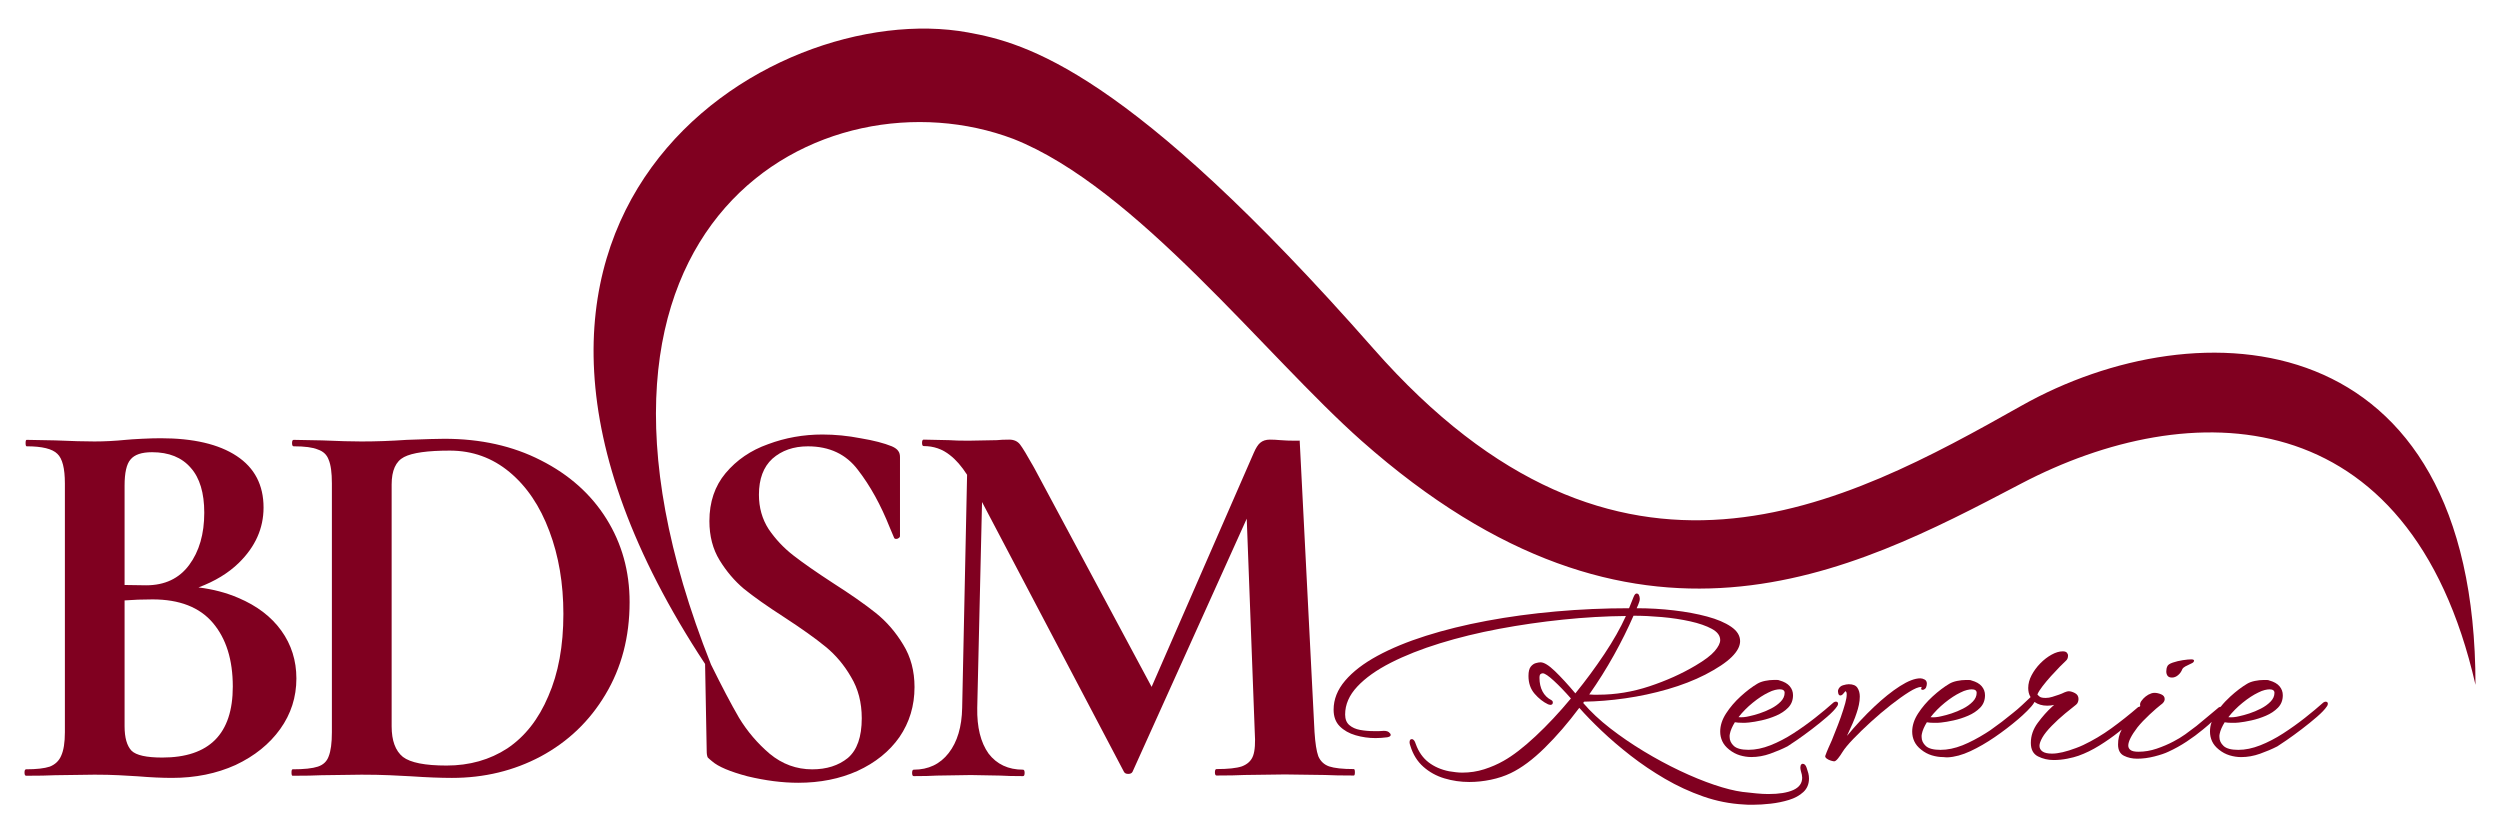
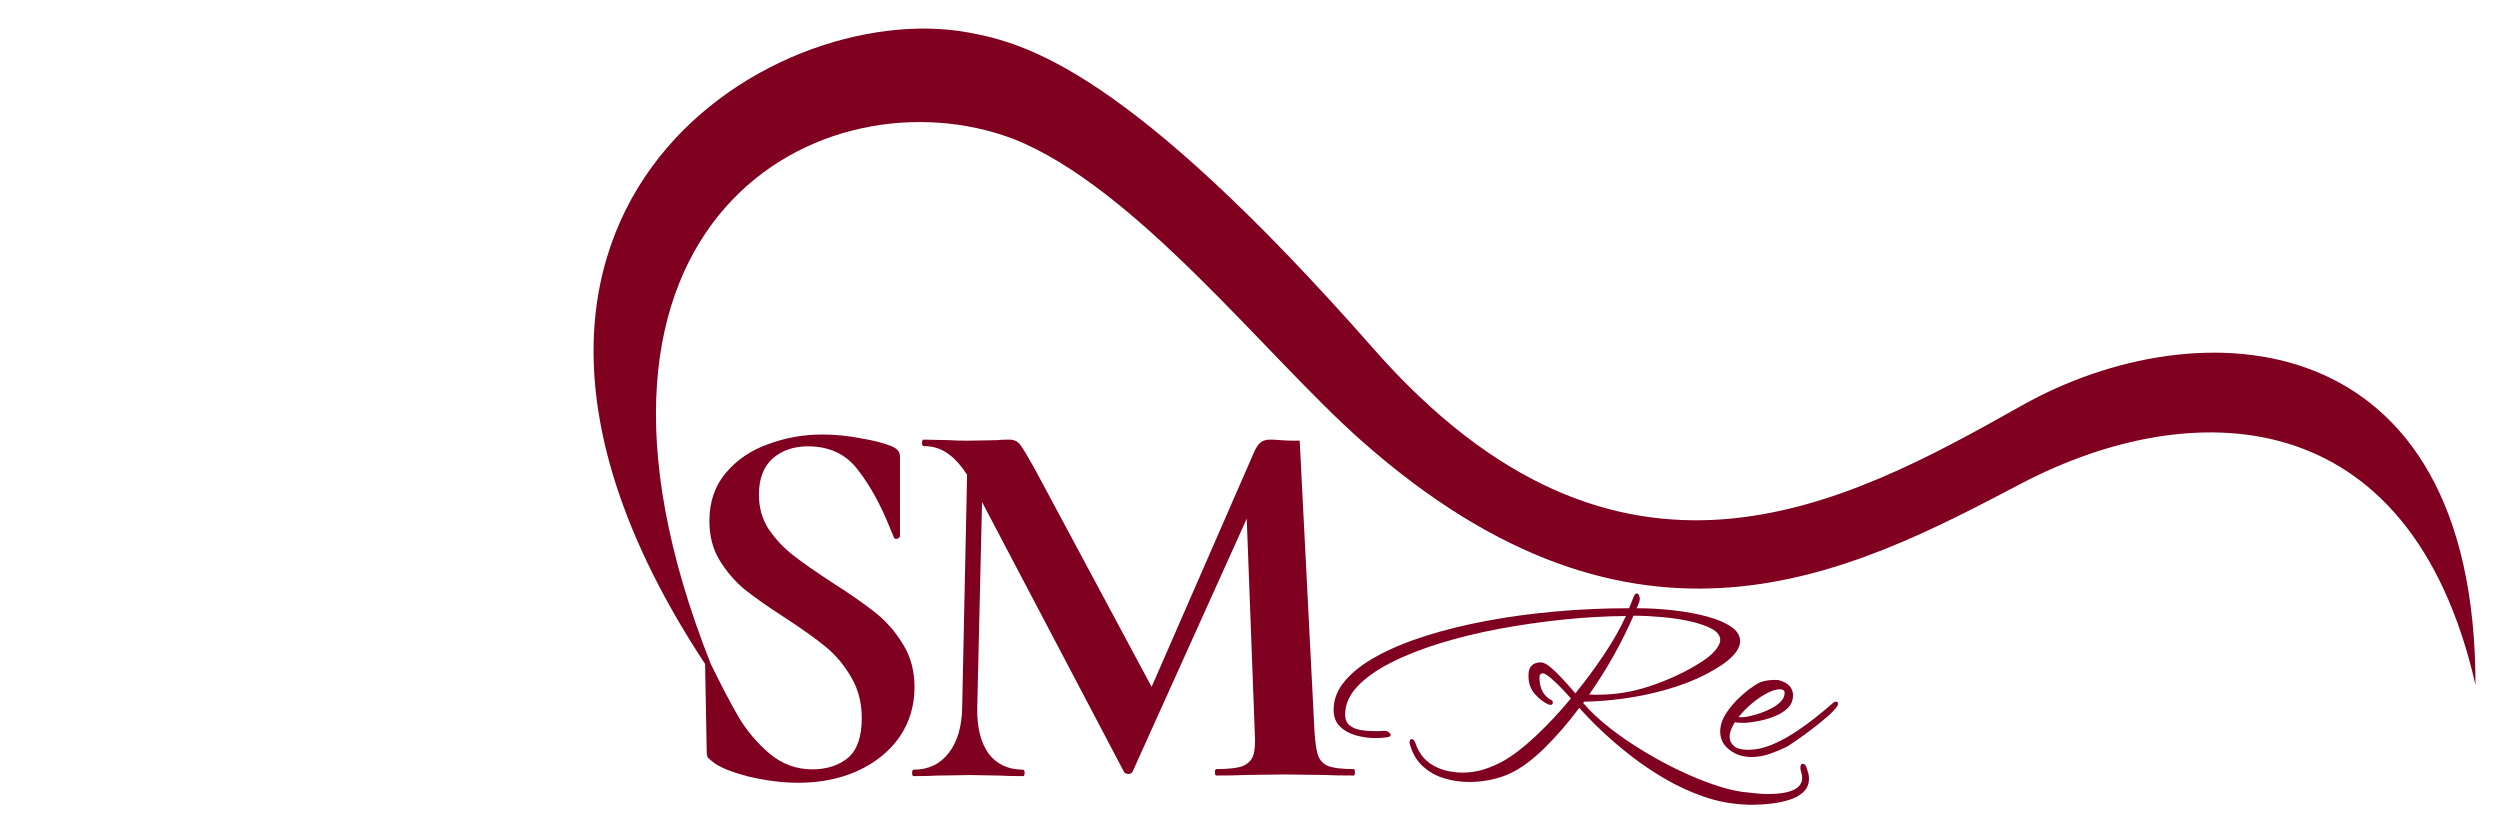
<svg xmlns="http://www.w3.org/2000/svg" width="1020" height="340" viewBox="0 0 1020 340" fill="none">
-   <path fill-rule="evenodd" clip-rule="evenodd" d="M788.187 308.184C789.755 308.657 791.322 308.894 792.889 308.894C793.281 308.967 794.385 309.003 794.599 309.003C797.52 308.857 800.619 308.02 803.896 306.491C807.173 304.961 810.486 303.05 813.834 300.756C817.183 298.462 820.353 296.041 823.345 293.492C824.556 292.472 825.803 291.325 827.085 290.051C828.368 288.776 829.258 287.739 829.757 286.938L830.077 286.392C831.502 287.411 833.248 287.921 835.314 287.921C836.24 287.921 837.166 287.812 838.092 287.593L837.237 288.358C835.242 290.178 833.301 292.363 831.413 294.912C829.525 297.461 828.581 300.192 828.581 303.104C828.581 305.799 829.561 307.638 831.52 308.621C833.479 309.604 835.599 310.095 837.878 310.095C839.731 310.095 841.583 309.913 843.435 309.549C845.287 309.185 846.819 308.785 848.03 308.348C850.88 307.328 853.712 305.945 856.526 304.197C859.34 302.449 861.94 300.628 864.327 298.735C864.659 298.471 864.956 298.228 865.257 297.982L865.258 297.981L865.259 297.981C865.386 297.876 865.514 297.771 865.646 297.664C864.578 299.703 864.166 301.575 864.166 303.76C864.166 306.017 864.968 307.547 866.571 308.348C868.174 309.149 869.973 309.549 871.967 309.549C874.247 309.549 876.598 309.24 879.02 308.621C881.443 308.002 883.33 307.365 884.684 306.709C887.249 305.544 889.742 304.16 892.164 302.558C894.587 300.956 896.777 299.336 898.737 297.697C899.151 297.35 899.493 297.067 899.786 296.824C900.876 295.92 901.299 295.569 902.366 294.536C901.852 295.938 901.675 297.114 901.675 298.517C901.675 299.9 901.96 301.211 902.53 302.449C903.1 303.687 904.026 304.816 905.308 305.835C906.662 306.928 908.123 307.711 909.69 308.184C911.257 308.657 912.825 308.894 914.392 308.894C916.957 308.894 919.521 308.439 922.086 307.528C924.651 306.618 927.002 305.617 929.139 304.525C929.851 304.088 931.134 303.232 932.986 301.957C934.838 300.683 936.886 299.19 939.13 297.479C941.375 295.768 943.441 294.093 945.329 292.454C947.216 290.816 948.552 289.414 949.336 288.248C949.621 287.884 949.763 287.52 949.763 287.156C949.763 286.574 949.443 286.282 948.802 286.282C948.588 286.282 948.303 286.392 947.947 286.61C945.738 288.576 943.227 290.67 940.413 292.891C937.599 295.112 934.642 297.224 931.543 299.227C928.444 301.229 925.327 302.85 922.193 304.088C919.058 305.326 916.066 305.945 913.216 305.945C910.367 305.945 908.372 305.417 907.232 304.361C906.092 303.305 905.522 302.085 905.522 300.701V300.046C905.522 299.827 905.558 299.609 905.629 299.39C905.772 298.662 906.021 297.898 906.377 297.097C906.733 296.295 907.161 295.494 907.66 294.693C908.016 294.766 908.461 294.821 908.995 294.857C909.53 294.894 910.046 294.912 910.545 294.912H911.987C912.45 294.912 912.931 294.875 913.43 294.803C914.855 294.657 916.565 294.366 918.559 293.929C920.554 293.492 922.531 292.855 924.49 292.017C926.45 291.18 928.088 290.087 929.406 288.74C930.724 287.393 931.383 285.7 931.383 283.661C931.383 282.277 930.938 281.057 930.047 280.001C929.157 278.945 927.785 278.162 925.933 277.653C925.648 277.507 925.292 277.434 924.864 277.434H923.582C922.442 277.434 921.249 277.562 920.002 277.817C918.755 278.071 917.705 278.454 916.85 278.964C914.641 280.274 912.361 282.004 910.01 284.152C908.5 285.533 907.238 286.854 906.036 288.37C905.91 288.37 905.771 288.418 905.444 288.53L905.308 288.576C903.741 289.887 902.192 291.18 900.66 292.454C899.128 293.728 897.614 294.985 896.118 296.223C894.622 297.388 893.108 298.517 891.577 299.609C890.045 300.701 888.424 301.684 886.714 302.558C884.648 303.651 882.387 304.616 879.929 305.453C877.471 306.29 874.995 306.709 872.502 306.709C870.934 306.709 869.848 306.473 869.242 305.999C868.637 305.526 868.334 304.925 868.334 304.197C868.334 302.522 869.581 300.046 872.074 296.769C873.428 295.094 875.084 293.346 877.043 291.526C879.003 289.705 880.552 288.358 881.692 287.484C881.977 287.338 882.297 287.047 882.654 286.61C883.01 286.173 883.188 285.7 883.188 285.19C883.188 284.316 882.707 283.679 881.745 283.278C880.784 282.878 879.875 282.678 879.02 282.678C878.593 282.678 878.165 282.75 877.738 282.896C876.883 283.187 876.117 283.606 875.44 284.152C874.764 284.698 874.247 285.226 873.891 285.736C873.392 286.319 873.143 286.901 873.143 287.484C873.143 287.775 873.179 287.957 873.25 288.03C873.136 288.138 873.019 288.25 872.9 288.367C872.714 288.382 872.546 288.416 872.395 288.467C868.762 291.598 865.11 294.493 861.441 297.151C857.773 299.809 853.943 302.085 849.954 303.978C849.028 304.415 848.066 304.816 847.068 305.18C843.008 306.709 839.731 307.474 837.237 307.474C835.456 307.474 834.156 307.183 833.337 306.6C832.517 306.017 832.108 305.253 832.108 304.306C832.108 303.432 832.5 302.303 833.283 300.92C834.067 299.536 835.349 297.934 837.13 296.113C838.84 294.366 840.639 292.709 842.527 291.143C844.415 289.578 845.929 288.358 847.068 287.484C847.425 287.193 847.674 286.828 847.817 286.392C847.959 285.955 848.03 285.554 848.03 285.19C848.03 284.098 847.549 283.297 846.588 282.787C845.626 282.277 844.753 282.022 843.969 282.022C843.827 282.022 843.613 282.059 843.328 282.131C843.043 282.204 842.723 282.313 842.367 282.459C841.654 282.823 840.87 283.151 840.016 283.442C839.161 283.733 838.27 284.025 837.344 284.316C836.418 284.607 835.527 284.753 834.672 284.753C833.461 284.753 832.642 284.589 832.215 284.261C831.787 283.934 831.467 283.624 831.253 283.333C831.609 282.459 832.304 281.348 833.337 280.001C834.37 278.654 835.527 277.27 836.81 275.85C838.092 274.43 839.285 273.156 840.39 272.027C841.494 270.898 842.295 270.115 842.794 269.679C843.435 269.169 843.756 268.441 843.756 267.494C843.756 267.057 843.595 266.656 843.275 266.292C842.954 265.928 842.402 265.746 841.619 265.746C840.194 265.746 838.662 266.201 837.023 267.112C835.385 268.022 833.853 269.205 832.428 270.662C831.004 272.118 829.828 273.72 828.902 275.468C827.976 277.216 827.513 278.964 827.513 280.711C827.513 281.367 827.584 282.004 827.726 282.623C827.869 283.242 828.118 283.843 828.474 284.425C827.477 285.372 826.337 286.446 825.055 287.648C823.773 288.849 822.526 289.923 821.315 290.87C818.323 293.346 815.241 295.695 812.071 297.916C811.563 298.262 811.206 298.487 810.801 298.743C810.574 298.886 810.332 299.038 810.041 299.227C807.124 301.067 803.638 302.923 800.69 304.088C797.556 305.326 794.563 305.945 791.714 305.945C788.864 305.945 786.869 305.417 785.729 304.361C784.59 303.305 784.02 302.085 784.02 300.701V300.046C784.02 299.827 784.055 299.609 784.127 299.39C784.269 298.662 784.518 297.898 784.875 297.097C785.231 296.295 785.658 295.494 786.157 294.693C786.513 294.766 786.958 294.821 787.493 294.857C788.027 294.894 788.544 294.912 789.042 294.912H790.485C790.948 294.912 791.429 294.875 791.928 294.803C793.352 294.657 795.062 294.366 797.057 293.929C799.052 293.492 801.029 292.855 802.988 292.017C804.947 291.18 806.585 290.087 807.903 288.74C809.221 287.393 809.88 285.7 809.88 283.661C809.88 282.277 809.435 281.057 808.545 280.001C807.654 278.945 806.283 278.162 804.43 277.653C804.145 277.507 803.789 277.434 803.362 277.434H802.079C800.94 277.434 799.746 277.562 798.5 277.817C797.253 278.071 796.202 278.454 795.347 278.964C793.139 280.274 790.859 282.004 788.508 284.152C786.157 286.3 784.18 288.613 782.577 291.089C780.974 293.565 780.173 296.041 780.173 298.517C780.173 299.9 780.458 301.211 781.028 302.449C781.597 303.687 782.524 304.816 783.806 305.835C785.16 306.928 786.62 307.711 788.187 308.184ZM792.263 292.176C790.553 292.613 789.021 292.759 787.668 292.613C789.306 290.501 791.248 288.535 793.492 286.714C795.736 284.894 797.855 283.51 799.85 282.563C800.847 282.053 801.738 281.708 802.521 281.526C803.305 281.343 803.946 281.252 804.445 281.252C805.799 281.252 806.475 281.726 806.475 282.672C806.475 283.983 805.941 285.185 804.872 286.277C803.804 287.37 802.486 288.316 800.919 289.117C799.351 289.918 797.784 290.574 796.217 291.084C794.649 291.593 793.331 291.957 792.263 292.176ZM909.17 292.613C910.524 292.759 912.056 292.613 913.765 292.176C914.834 291.957 916.152 291.593 917.719 291.084C919.287 290.574 920.854 289.918 922.421 289.117C923.988 288.316 925.306 287.37 926.375 286.277C927.444 285.185 927.978 283.983 927.978 282.672C927.978 281.726 927.301 281.252 925.948 281.252C925.449 281.252 924.808 281.343 924.024 281.526C923.24 281.708 922.35 282.053 921.353 282.563C919.358 283.51 917.238 284.894 914.994 286.714C912.75 288.535 910.809 290.501 909.17 292.613Z" fill="#800020" />
-   <path d="M884.378 275.736C884.734 276.209 885.34 276.446 886.195 276.446C887.05 276.446 887.869 276.118 888.653 275.463C889.436 274.808 890.006 274.006 890.362 273.06C890.576 272.623 890.986 272.24 891.591 271.913C892.197 271.585 892.749 271.312 893.248 271.094C893.604 270.948 893.907 270.802 894.156 270.657C894.405 270.511 894.601 270.402 894.744 270.329C894.815 270.256 894.904 270.147 895.011 270.001C895.118 269.856 895.171 269.71 895.171 269.564C895.171 269.2 894.779 269.018 893.996 269.018C893.212 269.018 892.09 269.127 890.63 269.346C889.169 269.564 887.798 269.892 886.515 270.329C885.233 270.766 884.485 271.276 884.271 271.858C883.986 272.441 883.844 273.133 883.844 273.934C883.844 274.662 884.022 275.263 884.378 275.736Z" fill="#800020" />
-   <path d="M184.392 317.386C179.706 317.386 174.142 317.167 167.699 316.728C165.356 316.582 162.427 316.436 158.912 316.29C155.544 316.144 151.737 316.071 147.49 316.071L131.236 316.29C128.307 316.436 124.353 316.509 119.374 316.509C119.081 316.509 118.935 316.071 118.935 315.194C118.935 314.316 119.081 313.878 119.374 313.878C124.06 313.878 127.501 313.512 129.698 312.782C131.894 312.051 133.359 310.662 134.091 308.615C134.97 306.422 135.409 303.133 135.409 298.748V197.223C135.409 192.837 134.97 189.621 134.091 187.575C133.359 185.528 131.894 184.139 129.698 183.408C127.648 182.531 124.353 182.093 119.813 182.093C119.374 182.093 119.154 181.654 119.154 180.777C119.154 179.9 119.374 179.462 119.813 179.462L131.455 179.681C138.191 179.973 143.536 180.119 147.49 180.119C153.494 180.119 159.644 179.9 165.941 179.462C173.556 179.169 178.681 179.023 181.317 179.023C196.107 179.023 209.214 181.947 220.636 187.794C232.204 193.641 241.137 201.608 247.434 211.695C253.731 221.782 256.879 233.111 256.879 245.683C256.879 259.863 253.584 272.435 246.995 283.398C240.551 294.216 231.765 302.622 220.636 308.615C209.653 314.463 197.572 317.386 184.392 317.386ZM182.196 312.343C191.568 312.343 199.842 310.004 207.017 305.326C214.193 300.502 219.757 293.412 223.711 284.056C227.811 274.701 229.861 263.517 229.861 250.507C229.861 238.081 227.958 226.825 224.15 216.738C220.343 206.506 214.925 198.465 207.896 192.618C200.867 186.771 192.739 183.847 183.514 183.847C174.435 183.847 168.211 184.724 164.843 186.478C161.475 188.233 159.791 191.96 159.791 197.661V296.336C159.791 302.183 161.328 306.349 164.404 308.835C167.479 311.173 173.41 312.343 182.196 312.343Z" fill="#800020" />
-   <path fill-rule="evenodd" clip-rule="evenodd" d="M114.776 257.302C110.676 251.601 104.819 247.142 97.204 243.926C92.3 241.814 86.891 240.396 80.978 239.671C87.683 237.162 93.165 233.83 97.423 229.673C104.16 223.095 107.528 215.566 107.528 207.087C107.528 197.878 103.867 190.861 96.545 186.037C89.223 181.213 78.899 178.801 65.573 178.801C63.377 178.801 60.814 178.874 57.885 179.02C54.956 179.166 52.76 179.312 51.295 179.459C46.902 179.897 42.656 180.116 38.555 180.116C34.602 180.116 29.257 179.97 22.52 179.678L10.879 179.459C10.586 179.459 10.439 179.897 10.439 180.774C10.439 181.651 10.586 182.09 10.879 182.09C17.175 182.09 21.349 183.113 23.399 185.16C25.449 187.06 26.474 191.08 26.474 197.22V298.745C26.474 302.984 25.962 306.2 24.937 308.393C24.058 310.44 22.52 311.902 20.324 312.779C18.127 313.51 14.906 313.875 10.659 313.875C10.22 313.875 10 314.314 10 315.191C10 316.068 10.22 316.506 10.659 316.506C15.638 316.506 19.592 316.433 22.52 316.287L38.555 316.068C42.216 316.068 45.511 316.141 48.44 316.287C51.515 316.433 54.078 316.579 56.128 316.726C61.4 317.164 66.086 317.383 70.186 317.383C79.704 317.383 88.344 315.629 96.105 312.121C103.867 308.466 109.944 303.569 114.337 297.429C118.73 291.29 120.927 284.419 120.927 276.817C120.927 269.508 118.877 263.003 114.776 257.302ZM53.247 187.484C54.857 185.496 57.786 184.502 62.033 184.502C68.915 184.502 74.187 186.632 77.848 190.891C81.509 195.008 83.34 201.113 83.34 209.205C83.34 217.865 81.289 224.963 77.189 230.5C73.089 236.037 67.231 238.805 59.617 238.805C56.936 238.805 54.007 238.762 50.83 238.674V198.131C50.83 192.878 51.636 189.329 53.247 187.484ZM66.206 309.08C85.39 309.08 94.981 299.426 94.981 280.118C94.981 269.187 92.272 260.527 86.854 254.138C81.436 247.749 73.235 244.555 62.252 244.555C58.238 244.555 54.249 244.701 50.83 244.968V296.303C50.83 300.988 51.782 304.324 53.686 306.311C55.59 308.157 59.763 309.08 66.206 309.08Z" fill="#800020" />
  <path fill-rule="evenodd" clip-rule="evenodd" d="M713.276 328.337H715.307C717.444 328.337 719.813 328.191 722.413 327.9C725.013 327.609 727.507 327.099 729.893 326.371C732.28 325.642 734.239 324.568 735.771 323.148C737.302 321.728 738.068 319.889 738.068 317.632C738.068 316.904 737.979 316.193 737.801 315.502C737.623 314.81 737.391 314.063 737.106 313.262C736.75 312.17 736.216 311.624 735.504 311.624C735.29 311.624 735.112 311.697 734.969 311.842C734.684 312.134 734.542 312.571 734.542 313.153C734.542 313.517 734.613 313.991 734.756 314.573C735.112 315.666 735.29 316.576 735.29 317.304C735.29 319.562 734.079 321.237 731.657 322.329C729.234 323.421 725.85 323.967 721.505 323.967C719.937 323.967 718.263 323.876 716.482 323.694C714.701 323.512 712.849 323.312 710.925 323.094C707.648 322.657 703.801 321.692 699.384 320.199C694.967 318.706 690.301 316.794 685.385 314.464C680.469 312.134 675.572 309.494 670.691 306.544C665.811 303.595 661.234 300.464 656.96 297.15C652.685 293.837 649.016 290.396 645.953 286.827L646.273 286.281C651.617 286.208 657.227 285.753 663.104 284.916C668.982 284.078 674.752 282.84 680.416 281.202C686.08 279.563 691.191 277.579 695.751 275.249C700.666 272.7 704.264 270.297 706.544 268.039C708.824 265.782 709.963 263.633 709.963 261.594C709.963 259.337 708.735 257.37 706.277 255.696C703.819 254.021 700.56 252.637 696.499 251.545C692.438 250.452 687.914 249.615 682.927 249.032C677.94 248.45 672.882 248.158 667.753 248.158C667.966 247.721 668.162 247.284 668.341 246.847C668.519 246.411 668.679 245.974 668.821 245.537C668.964 245.1 669.035 244.699 669.035 244.335C669.035 243.753 668.893 243.17 668.608 242.587C668.323 242.296 668.073 242.15 667.86 242.15C667.575 242.15 667.361 242.223 667.218 242.369C667.005 242.515 666.755 242.933 666.47 243.625C666.185 244.317 665.58 245.828 664.654 248.158C654.609 248.158 644.67 248.595 634.839 249.469C625.008 250.343 615.604 251.617 606.627 253.292C597.651 254.967 589.369 257.006 581.782 259.41C574.195 261.813 567.587 264.544 561.959 267.602C556.331 270.661 551.949 274.029 548.815 277.706C545.68 281.384 544.113 285.335 544.113 289.558C544.113 292.398 544.95 294.656 546.624 296.331C548.298 298.006 550.453 299.226 553.089 299.99C555.725 300.755 558.432 301.137 561.211 301.137C562.707 301.137 564.31 301.028 566.02 300.81C566.376 300.737 566.697 300.628 566.981 300.482C567.266 300.336 567.409 300.118 567.409 299.826C567.409 299.535 567.266 299.28 566.981 299.062C566.554 298.479 565.77 298.188 564.631 298.188C563.989 298.261 563.33 298.297 562.654 298.297H560.57C558.575 298.297 556.687 298.133 554.906 297.806C553.125 297.478 551.665 296.822 550.525 295.839C549.385 294.856 548.815 293.418 548.815 291.525C548.815 287.446 550.471 283.641 553.784 280.11C557.097 276.578 561.656 273.337 567.462 270.388C573.269 267.438 579.947 264.798 587.499 262.468C595.051 260.138 603.101 258.172 611.65 256.569C620.199 254.967 628.89 253.711 637.724 252.801C646.558 251.891 655.107 251.399 663.371 251.326C661.163 256.205 658.224 261.394 654.555 266.892C650.886 272.39 646.95 277.725 642.747 282.895C639.684 279.254 636.905 276.232 634.412 273.829C631.918 271.425 629.959 270.224 628.534 270.224C628.036 270.224 627.394 270.333 626.611 270.551C625.827 270.77 625.132 271.262 624.527 272.026C623.921 272.791 623.619 274.047 623.619 275.795C623.619 278.708 624.456 281.129 626.13 283.059C627.804 284.989 629.639 286.427 631.633 287.374C632.061 287.519 632.346 287.592 632.488 287.592C633.201 287.592 633.557 287.264 633.557 286.609C633.557 286.172 633.343 285.844 632.916 285.626C631.348 284.825 630.155 283.641 629.336 282.076C628.516 280.51 628.107 278.671 628.107 276.559C628.107 275.758 628.249 275.249 628.534 275.03C628.819 274.812 629.14 274.702 629.496 274.702C630.351 274.775 631.847 275.795 633.984 277.761C636.121 279.727 638.437 282.13 640.93 284.97C636.157 290.724 631.33 295.876 626.45 300.427C621.57 304.979 617.242 308.31 613.467 310.422C611.044 311.806 608.408 312.953 605.559 313.863C602.709 314.773 599.717 315.229 596.582 315.229C595.727 315.229 594.855 315.174 593.964 315.065C593.074 314.955 592.165 314.828 591.239 314.682C587.962 314.027 585.166 312.807 582.851 311.023C580.535 309.239 578.808 306.781 577.668 303.65C577.24 302.266 576.706 301.574 576.065 301.574H575.958C575.388 301.574 575.103 302.011 575.103 302.885C575.103 303.249 575.21 303.722 575.424 304.305C576.492 307.801 578.255 310.641 580.713 312.825C583.171 315.01 586.039 316.594 589.316 317.577C592.593 318.56 595.977 319.052 599.468 319.052C602.389 319.052 605.327 318.742 608.284 318.123C611.24 317.504 613.93 316.612 616.352 315.447C620.769 313.335 625.4 309.894 630.244 305.124C635.088 300.354 639.79 294.911 644.35 288.794C646.843 291.634 649.871 294.747 653.433 298.133C656.995 301.52 660.949 304.906 665.295 308.292C669.641 311.678 674.307 314.828 679.294 317.741C684.281 320.654 689.481 323.057 694.896 324.951C700.31 326.844 705.831 327.936 711.46 328.228C712.029 328.3 712.635 328.337 713.276 328.337ZM648.411 283.332C648.981 283.405 649.568 283.441 650.174 283.441H652.044C659.097 283.441 666.079 282.294 672.989 280C679.899 277.706 686.169 274.884 691.797 271.535C695.501 269.35 698.102 267.384 699.598 265.636C701.094 263.888 701.842 262.395 701.842 261.157C701.842 259.337 700.702 257.807 698.422 256.569C696.143 255.331 693.204 254.312 689.606 253.511C686.008 252.71 682.161 252.127 678.065 251.763C673.969 251.399 670.104 251.217 666.47 251.217C664.191 256.46 661.519 261.831 658.456 267.329C655.392 272.827 652.044 278.161 648.411 283.332Z" fill="#800020" />
  <path fill-rule="evenodd" clip-rule="evenodd" d="M714.558 308.874C712.991 308.874 711.424 308.637 709.856 308.164C708.289 307.69 706.829 306.907 705.475 305.815C704.193 304.796 703.267 303.667 702.697 302.429C702.127 301.191 701.842 299.88 701.842 298.496C701.842 296.02 702.643 293.544 704.246 291.068C705.849 288.592 707.826 286.28 710.177 284.132C712.528 281.984 714.808 280.254 717.016 278.943C717.871 278.434 718.922 278.051 720.169 277.796C721.415 277.542 722.609 277.414 723.749 277.414H725.031C725.458 277.414 725.815 277.487 726.1 277.633C727.952 278.142 729.323 278.925 730.214 279.981C731.104 281.037 731.55 282.257 731.55 283.64C731.55 285.68 730.891 287.373 729.573 288.72C728.255 290.067 726.616 291.159 724.657 291.997C722.698 292.834 720.721 293.472 718.726 293.909C716.731 294.345 715.022 294.637 713.597 294.782C713.098 294.855 712.617 294.892 712.154 294.892H710.711C710.213 294.892 709.696 294.873 709.162 294.837C708.628 294.801 708.182 294.746 707.826 294.673C707.327 295.474 706.9 296.275 706.544 297.076C706.188 297.877 705.938 298.642 705.796 299.37C705.724 299.589 705.689 299.807 705.689 300.026V300.681C705.689 302.065 706.259 303.285 707.399 304.34C708.539 305.396 710.533 305.924 713.383 305.924C716.233 305.924 719.225 305.305 722.359 304.067C725.494 302.829 728.611 301.209 731.71 299.206C734.809 297.204 737.765 295.092 740.579 292.871C743.393 290.65 745.905 288.556 748.113 286.59C748.469 286.371 748.754 286.262 748.968 286.262C749.609 286.262 749.93 286.553 749.93 287.136C749.93 287.5 749.787 287.864 749.502 288.228C748.719 289.393 747.383 290.795 745.495 292.434C743.607 294.072 741.541 295.747 739.297 297.459C737.053 299.17 735.005 300.663 733.152 301.937C731.3 303.212 730.018 304.067 729.305 304.504C727.168 305.597 724.817 306.598 722.253 307.508C719.688 308.419 717.123 308.874 714.558 308.874ZM709.322 292.598C710.676 292.743 712.207 292.598 713.917 292.161C714.986 291.942 716.304 291.578 717.871 291.068C719.438 290.559 721.006 289.903 722.573 289.102C724.14 288.301 725.458 287.354 726.527 286.262C727.596 285.17 728.13 283.968 728.13 282.657C728.13 281.711 727.453 281.237 726.1 281.237C725.601 281.237 724.96 281.328 724.176 281.51C723.392 281.692 722.502 282.038 721.505 282.548C719.51 283.495 717.39 284.878 715.146 286.699C712.902 288.52 710.961 290.486 709.322 292.598Z" fill="#800020" />
-   <path d="M747.045 310.349C747.686 310.531 748.113 310.622 748.327 310.622C748.754 310.622 749.289 310.221 749.93 309.42C750.571 308.619 751.177 307.745 751.747 306.798C752.601 305.415 754.08 303.631 756.181 301.446C758.283 299.261 760.67 296.949 763.341 294.509C766.013 292.07 768.72 289.776 771.463 287.628C774.205 285.479 776.681 283.713 778.89 282.33C781.098 280.946 782.772 280.254 783.912 280.254C784.055 280.254 784.09 280.291 784.019 280.364C783.663 281.092 783.805 281.456 784.446 281.456C784.66 281.456 784.803 281.419 784.874 281.347C785.301 281.201 785.622 280.91 785.836 280.473C786.049 279.89 786.156 279.38 786.156 278.943C786.156 278.142 785.854 277.578 785.248 277.25C784.642 276.923 784.055 276.759 783.485 276.759C781.276 276.759 778.516 277.815 775.203 279.927C771.89 282.038 768.364 284.86 764.623 288.392C760.883 291.924 757.197 295.875 753.563 300.244C754.347 298.569 755.113 296.876 755.861 295.165C756.609 293.454 757.161 292.015 757.517 290.85C757.873 289.831 758.176 288.738 758.425 287.573C758.675 286.408 758.799 285.279 758.799 284.187C758.799 282.803 758.479 281.62 757.838 280.637C757.197 279.654 756.021 279.162 754.311 279.162C753.67 279.162 752.869 279.308 751.907 279.599C750.945 279.89 750.286 280.546 749.93 281.565C749.859 282.002 749.894 282.475 750.037 282.985C750.179 283.495 750.464 283.75 750.892 283.75C751.319 283.75 751.782 283.422 752.281 282.767C752.637 282.33 752.851 282.075 752.922 282.002C753.278 282.148 753.456 282.585 753.456 283.313C753.456 284.26 753.26 285.443 752.869 286.863C752.477 288.283 752.21 289.175 752.067 289.539C751.426 291.578 750.696 293.654 749.876 295.766C749.057 297.878 748.22 299.989 747.365 302.101C746.938 303.048 746.475 304.086 745.976 305.215C745.477 306.343 745.05 307.417 744.694 308.437C744.622 308.801 744.836 309.165 745.335 309.529C745.834 309.893 746.403 310.166 747.045 310.349Z" fill="#800020" />
  <path d="M403.328 307.449C400.106 302.917 398.569 296.704 398.715 288.81L400.672 204.827L458.564 314.879C458.857 315.463 459.442 315.756 460.321 315.756C461.2 315.756 461.785 315.463 462.078 314.879L508.669 211.617L511.94 298.652C512.233 303.038 512.014 306.254 511.281 308.3C510.549 310.347 509.012 311.809 506.669 312.686C504.472 313.417 501.031 313.782 496.345 313.782C495.905 313.782 495.686 314.221 495.686 315.098C495.686 315.975 495.905 316.413 496.345 316.413C501.177 316.413 504.985 316.34 507.767 316.194L524.241 315.975L540.496 316.194C543.425 316.34 547.378 316.413 552.357 316.413C552.65 316.413 552.797 315.975 552.797 315.098C552.797 314.221 552.65 313.782 552.357 313.782C547.818 313.782 544.45 313.417 542.253 312.686C540.203 311.955 538.739 310.566 537.86 308.519C537.128 306.473 536.615 303.184 536.322 298.652L530.273 179.773L528.415 179.804C526.218 179.804 524.241 179.731 522.484 179.585C520.873 179.439 519.409 179.366 518.091 179.366C516.48 179.366 515.162 179.804 514.137 180.681C513.258 181.412 512.38 182.801 511.501 184.848L469.86 280.244L421.881 190.768C419.099 185.798 417.195 182.655 416.17 181.339C415.145 180.024 413.681 179.366 411.777 179.366C409.727 179.366 408.043 179.439 406.725 179.585L395.083 179.804C391.861 179.804 389.226 179.731 387.175 179.585L376.852 179.366C376.412 179.366 376.192 179.804 376.192 180.681C376.192 181.558 376.412 181.997 376.852 181.997C380.952 181.997 384.539 183.24 387.615 185.725C390.014 187.575 392.334 190.236 394.571 193.708L392.565 288.81C392.419 296.558 390.588 302.698 387.074 307.229C383.559 311.761 378.8 314.027 372.796 314.027C372.357 314.027 372.137 314.465 372.137 315.343C372.137 316.22 372.357 316.658 372.796 316.658C376.75 316.658 379.898 316.585 382.241 316.439L396.079 316.22L408.161 316.439C410.357 316.585 413.432 316.658 417.386 316.658C417.825 316.658 418.045 316.22 418.045 315.343C418.045 314.465 417.825 314.027 417.386 314.027C411.382 314.027 406.696 311.834 403.328 307.449Z" fill="#800020" />
  <path d="M1010 279.421C983.209 162.025 893.341 161.296 824.615 197.318L823.719 197.788C755.131 233.742 668.037 279.396 555.538 179.873C516.517 145.353 463.516 76.424 413.428 56.667C336.705 27.641 217.736 89.041 290.093 271.132C294.486 280.049 298.294 287.285 301.515 292.84C304.884 298.395 309.057 303.292 314.036 307.531C319.161 311.771 324.946 313.891 331.389 313.891C337.246 313.891 342.079 312.356 345.886 309.286C349.694 306.07 351.597 300.661 351.597 293.059C351.597 286.627 350.133 280.999 347.204 276.175C344.422 271.351 340.981 267.258 336.88 263.896C332.78 260.533 327.142 256.513 319.967 251.835C312.938 247.304 307.446 243.43 303.492 240.214C299.685 236.998 296.39 233.124 293.608 228.592C290.826 224.06 289.434 218.725 289.434 212.585C289.434 204.837 291.631 198.332 296.024 193.069C300.564 187.66 306.348 183.713 313.377 181.228C320.406 178.597 327.801 177.281 335.562 177.281C340.688 177.281 345.886 177.793 351.158 178.816C356.43 179.693 360.676 180.79 363.898 182.105C365.216 182.69 366.095 183.348 366.534 184.079C366.973 184.664 367.193 185.468 367.193 186.491V218.725C367.193 219.163 366.827 219.529 366.095 219.821C365.362 219.967 364.923 219.821 364.777 219.382L363.019 215.216C359.359 206.007 355.039 198.186 350.06 191.754C345.227 185.321 338.418 182.105 329.632 182.105C323.774 182.105 318.942 183.787 315.134 187.149C311.473 190.511 309.643 195.408 309.643 201.84C309.643 207.103 310.961 211.781 313.597 215.874C316.379 219.967 319.747 223.549 323.701 226.619C327.655 229.688 333 233.416 339.736 237.802C347.058 242.48 352.915 246.573 357.308 250.081C361.701 253.59 365.436 257.902 368.511 263.018C371.586 267.989 373.124 273.763 373.124 280.341C373.124 287.943 371.074 294.74 366.973 300.734C362.873 306.581 357.162 311.186 349.84 314.548C342.665 317.764 334.611 319.372 325.678 319.372C319.235 319.372 312.352 318.495 305.03 316.741C297.855 314.841 293.022 312.794 290.533 310.601C289.8 310.017 289.215 309.505 288.775 309.066C288.483 308.482 288.336 307.605 288.336 306.435L287.677 270.906C167.762 88.861 313.667 -1.615 394.966 13.24C418.309 17.505 460.197 28.356 560.373 142.265C660.549 256.175 752.571 206.194 824.791 165.512C897.011 124.83 1010 130.642 1010 279.421Z" fill="#800020" />
</svg>